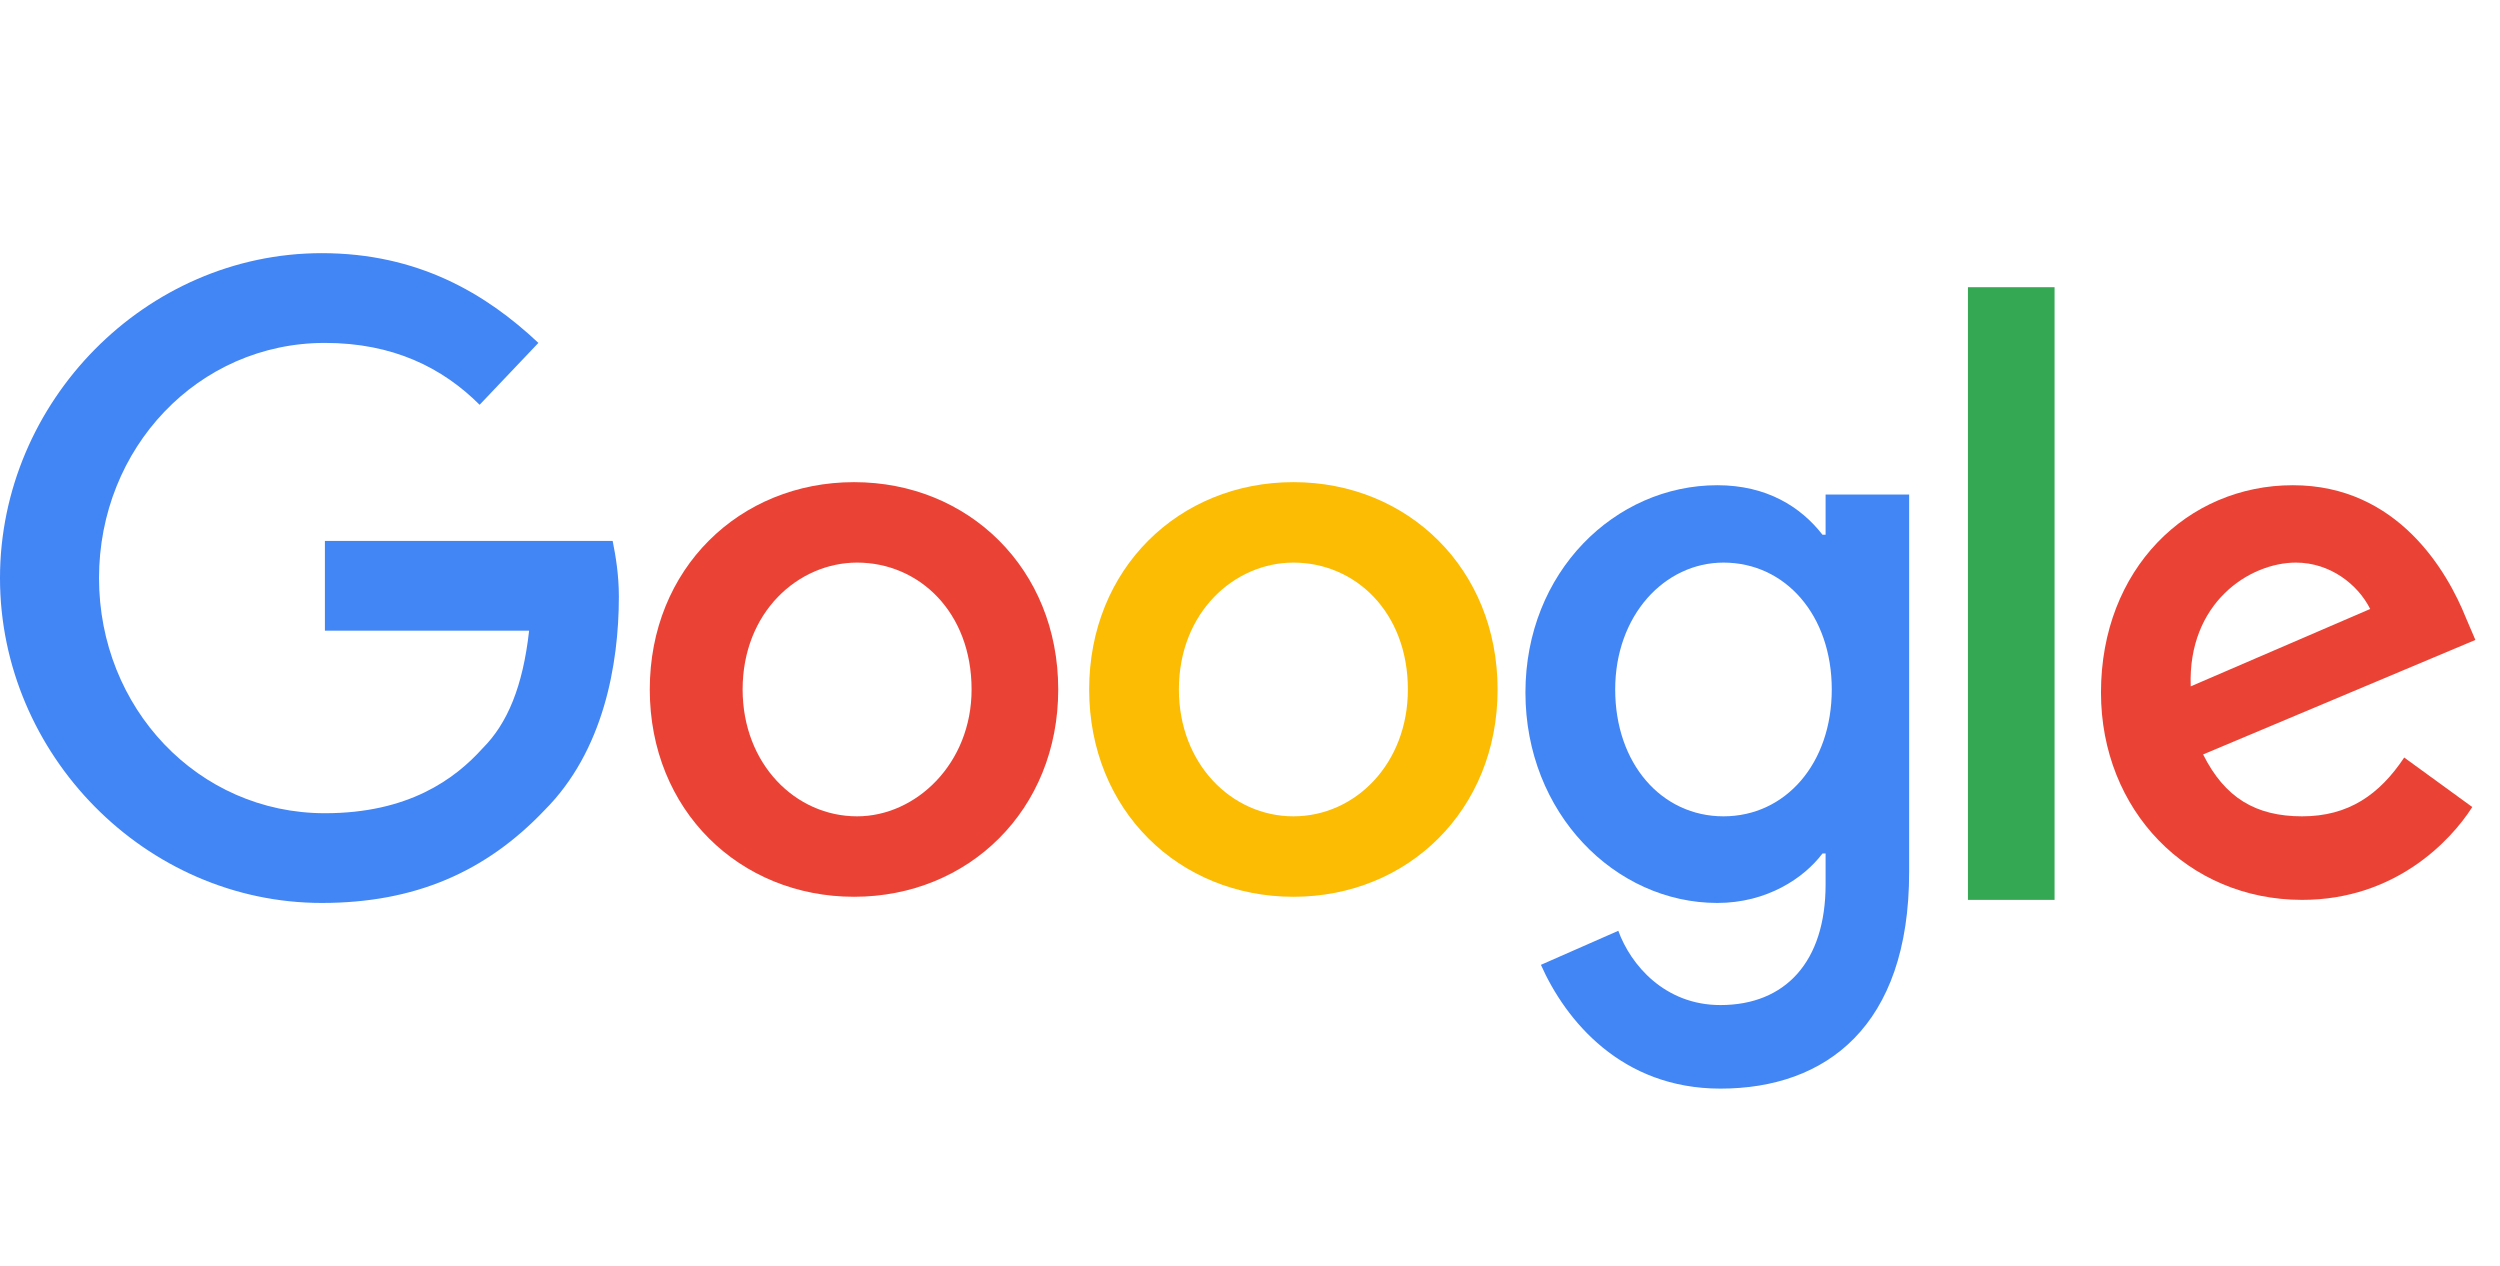
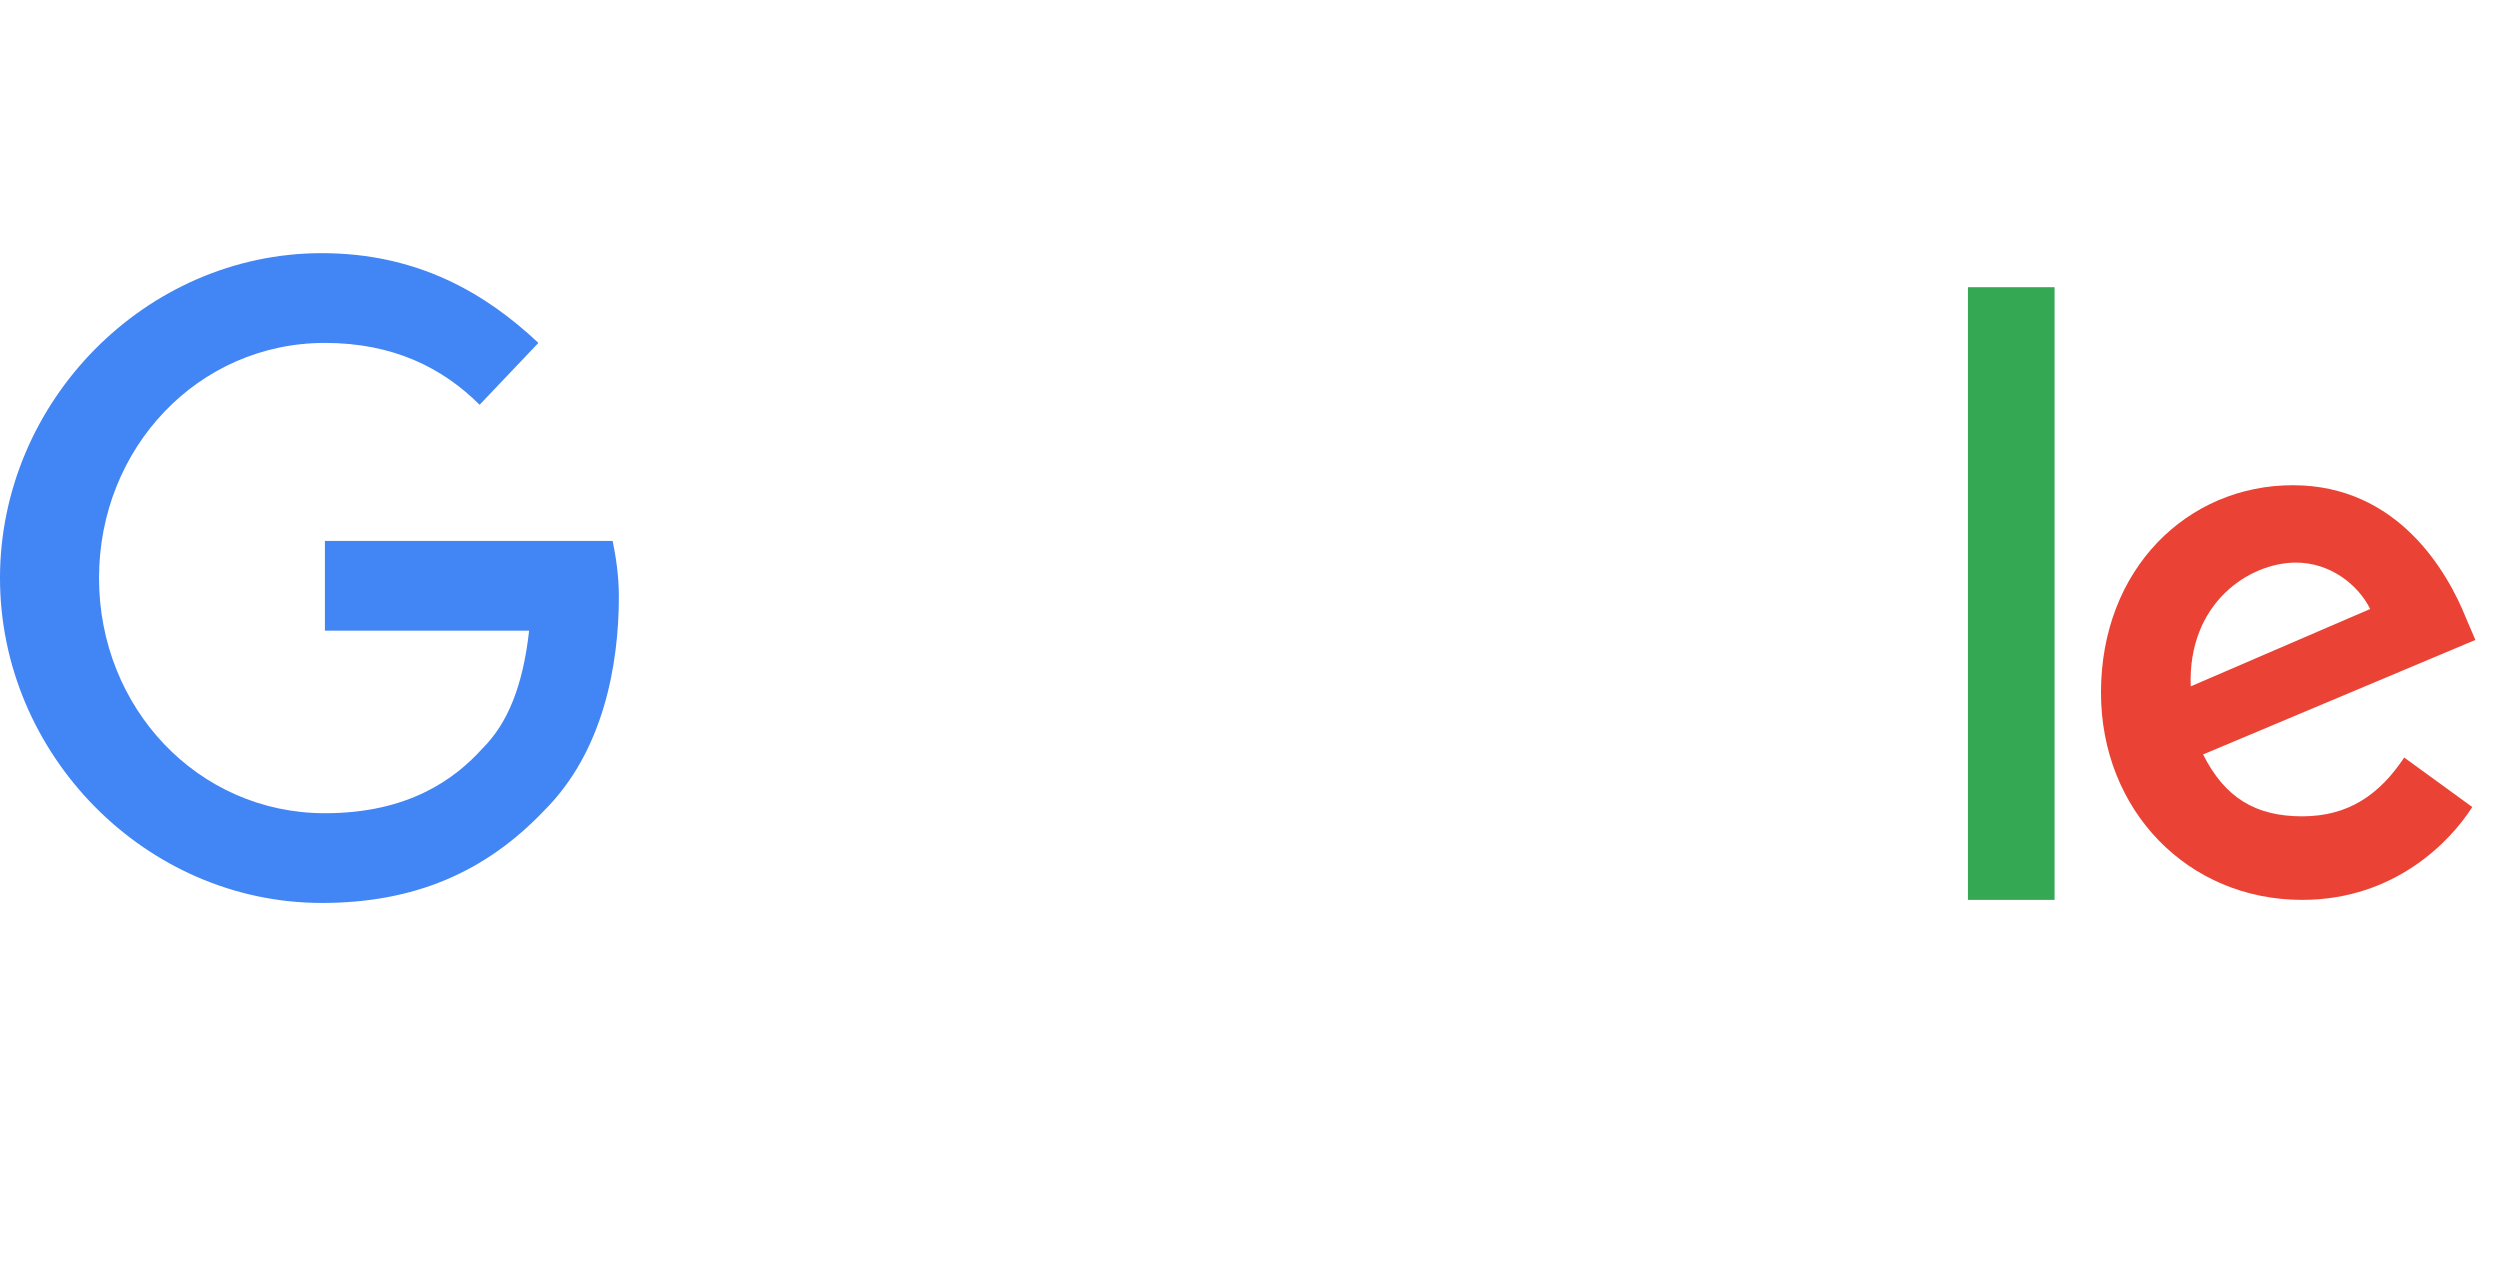
<svg xmlns="http://www.w3.org/2000/svg" width="79px" height="40px" viewBox="0 0 79 40" version="1.1">
  <title>59FE6B01-32AA-46C9-8584-87D2B0196837</title>
  <g id="Page-1" stroke="none" stroke-width="1" fill="none" fill-rule="evenodd">
    <g id="01.01.01.D.Coronavirus" transform="translate(-961, -5765)">
      <g id="Reviews.Section" transform="translate(50, 5587)">
        <g id="Platforms" transform="translate(0, 138)">
          <g id="Google.Logo-Copy" transform="translate(911, 40)">
            <rect id="Background" x="0" y="0" width="79" height="40" />
            <g id="Google" transform="translate(0, 8)" fill-rule="nonzero">
              <path d="M10.169,20.533 C4.596,20.533 0,15.84 0,10.267 C0,4.693 4.596,0 10.169,0 C13.2,0 15.351,1.271 17.013,2.836 L15.156,4.791 C13.982,3.618 12.418,2.836 10.267,2.836 C6.258,2.836 3.129,6.16 3.129,10.267 C3.129,14.373 6.258,17.698 10.267,17.698 C12.907,17.698 14.373,16.622 15.253,15.644 C16.036,14.862 16.524,13.689 16.72,11.929 L10.267,11.929 L10.267,9.093 L19.36,9.093 C19.458,9.582 19.556,10.169 19.556,10.853 C19.556,13.004 19.067,15.742 17.209,17.6 C15.351,19.556 13.102,20.533 10.169,20.533 Z" id="Path" fill="#4285F4" />
-               <path d="M33.44,13.787 C33.44,17.6 30.604,20.338 26.987,20.338 C23.369,20.338 20.533,17.6 20.533,13.787 C20.533,9.973 23.369,7.236 26.987,7.236 C30.604,7.236 33.44,9.973 33.44,13.787 Z M30.702,13.787 C30.702,11.342 29.04,9.778 27.084,9.778 C25.227,9.778 23.467,11.342 23.467,13.787 C23.467,16.133 25.129,17.796 27.084,17.796 C28.942,17.796 30.702,16.133 30.702,13.787 Z" id="Shape" fill="#EA4335" />
-               <path d="M47.324,13.787 C47.324,17.6 44.489,20.338 40.871,20.338 C37.253,20.338 34.418,17.6 34.418,13.787 C34.418,9.973 37.253,7.236 40.871,7.236 C44.489,7.236 47.324,9.973 47.324,13.787 Z M44.489,13.787 C44.489,11.342 42.827,9.778 40.871,9.778 C39.013,9.778 37.253,11.342 37.253,13.787 C37.253,16.133 38.916,17.796 40.871,17.796 C42.827,17.796 44.489,16.133 44.489,13.787 Z" id="Shape" fill="#FBBC03" />
-               <path d="M60.329,7.627 L60.329,19.556 C60.329,24.444 57.689,26.4 54.364,26.4 C51.236,26.4 49.476,24.249 48.693,22.489 L51.138,21.413 C51.529,22.489 52.604,23.76 54.364,23.76 C56.418,23.76 57.689,22.391 57.689,19.947 L57.689,18.969 L57.591,18.969 C57.004,19.751 55.831,20.533 54.267,20.533 C51.04,20.533 48.204,17.698 48.204,13.884 C48.204,10.071 51.04,7.333 54.267,7.333 C55.831,7.333 56.907,8.018 57.591,8.898 L57.689,8.898 L57.689,7.627 L60.329,7.627 Z M57.884,13.787 C57.884,11.44 56.418,9.778 54.462,9.778 C52.604,9.778 51.04,11.44 51.04,13.787 C51.04,16.133 52.507,17.796 54.462,17.796 C56.418,17.796 57.884,16.133 57.884,13.787 Z" id="Shape" fill="#4285F4" />
              <polygon id="Path" fill="#34A853" points="64.924 1.076 64.924 20.436 62.187 20.436 62.187 1.076" />
              <path d="M75.973,15.938 L78.124,17.502 C77.44,18.578 75.68,20.436 72.747,20.436 C69.129,20.436 66.391,17.6 66.391,13.884 C66.391,9.973 69.129,7.333 72.453,7.333 C75.778,7.333 77.342,10.071 77.929,11.538 L78.222,12.222 L69.618,15.84 C70.302,17.209 71.28,17.796 72.747,17.796 C74.213,17.796 75.191,17.111 75.973,15.938 Z M69.227,13.689 L74.898,11.244 C74.507,10.462 73.627,9.778 72.551,9.778 C71.084,9.778 69.129,11.049 69.227,13.689 Z" id="Shape" fill="#EA4335" />
            </g>
          </g>
        </g>
      </g>
    </g>
  </g>
</svg>